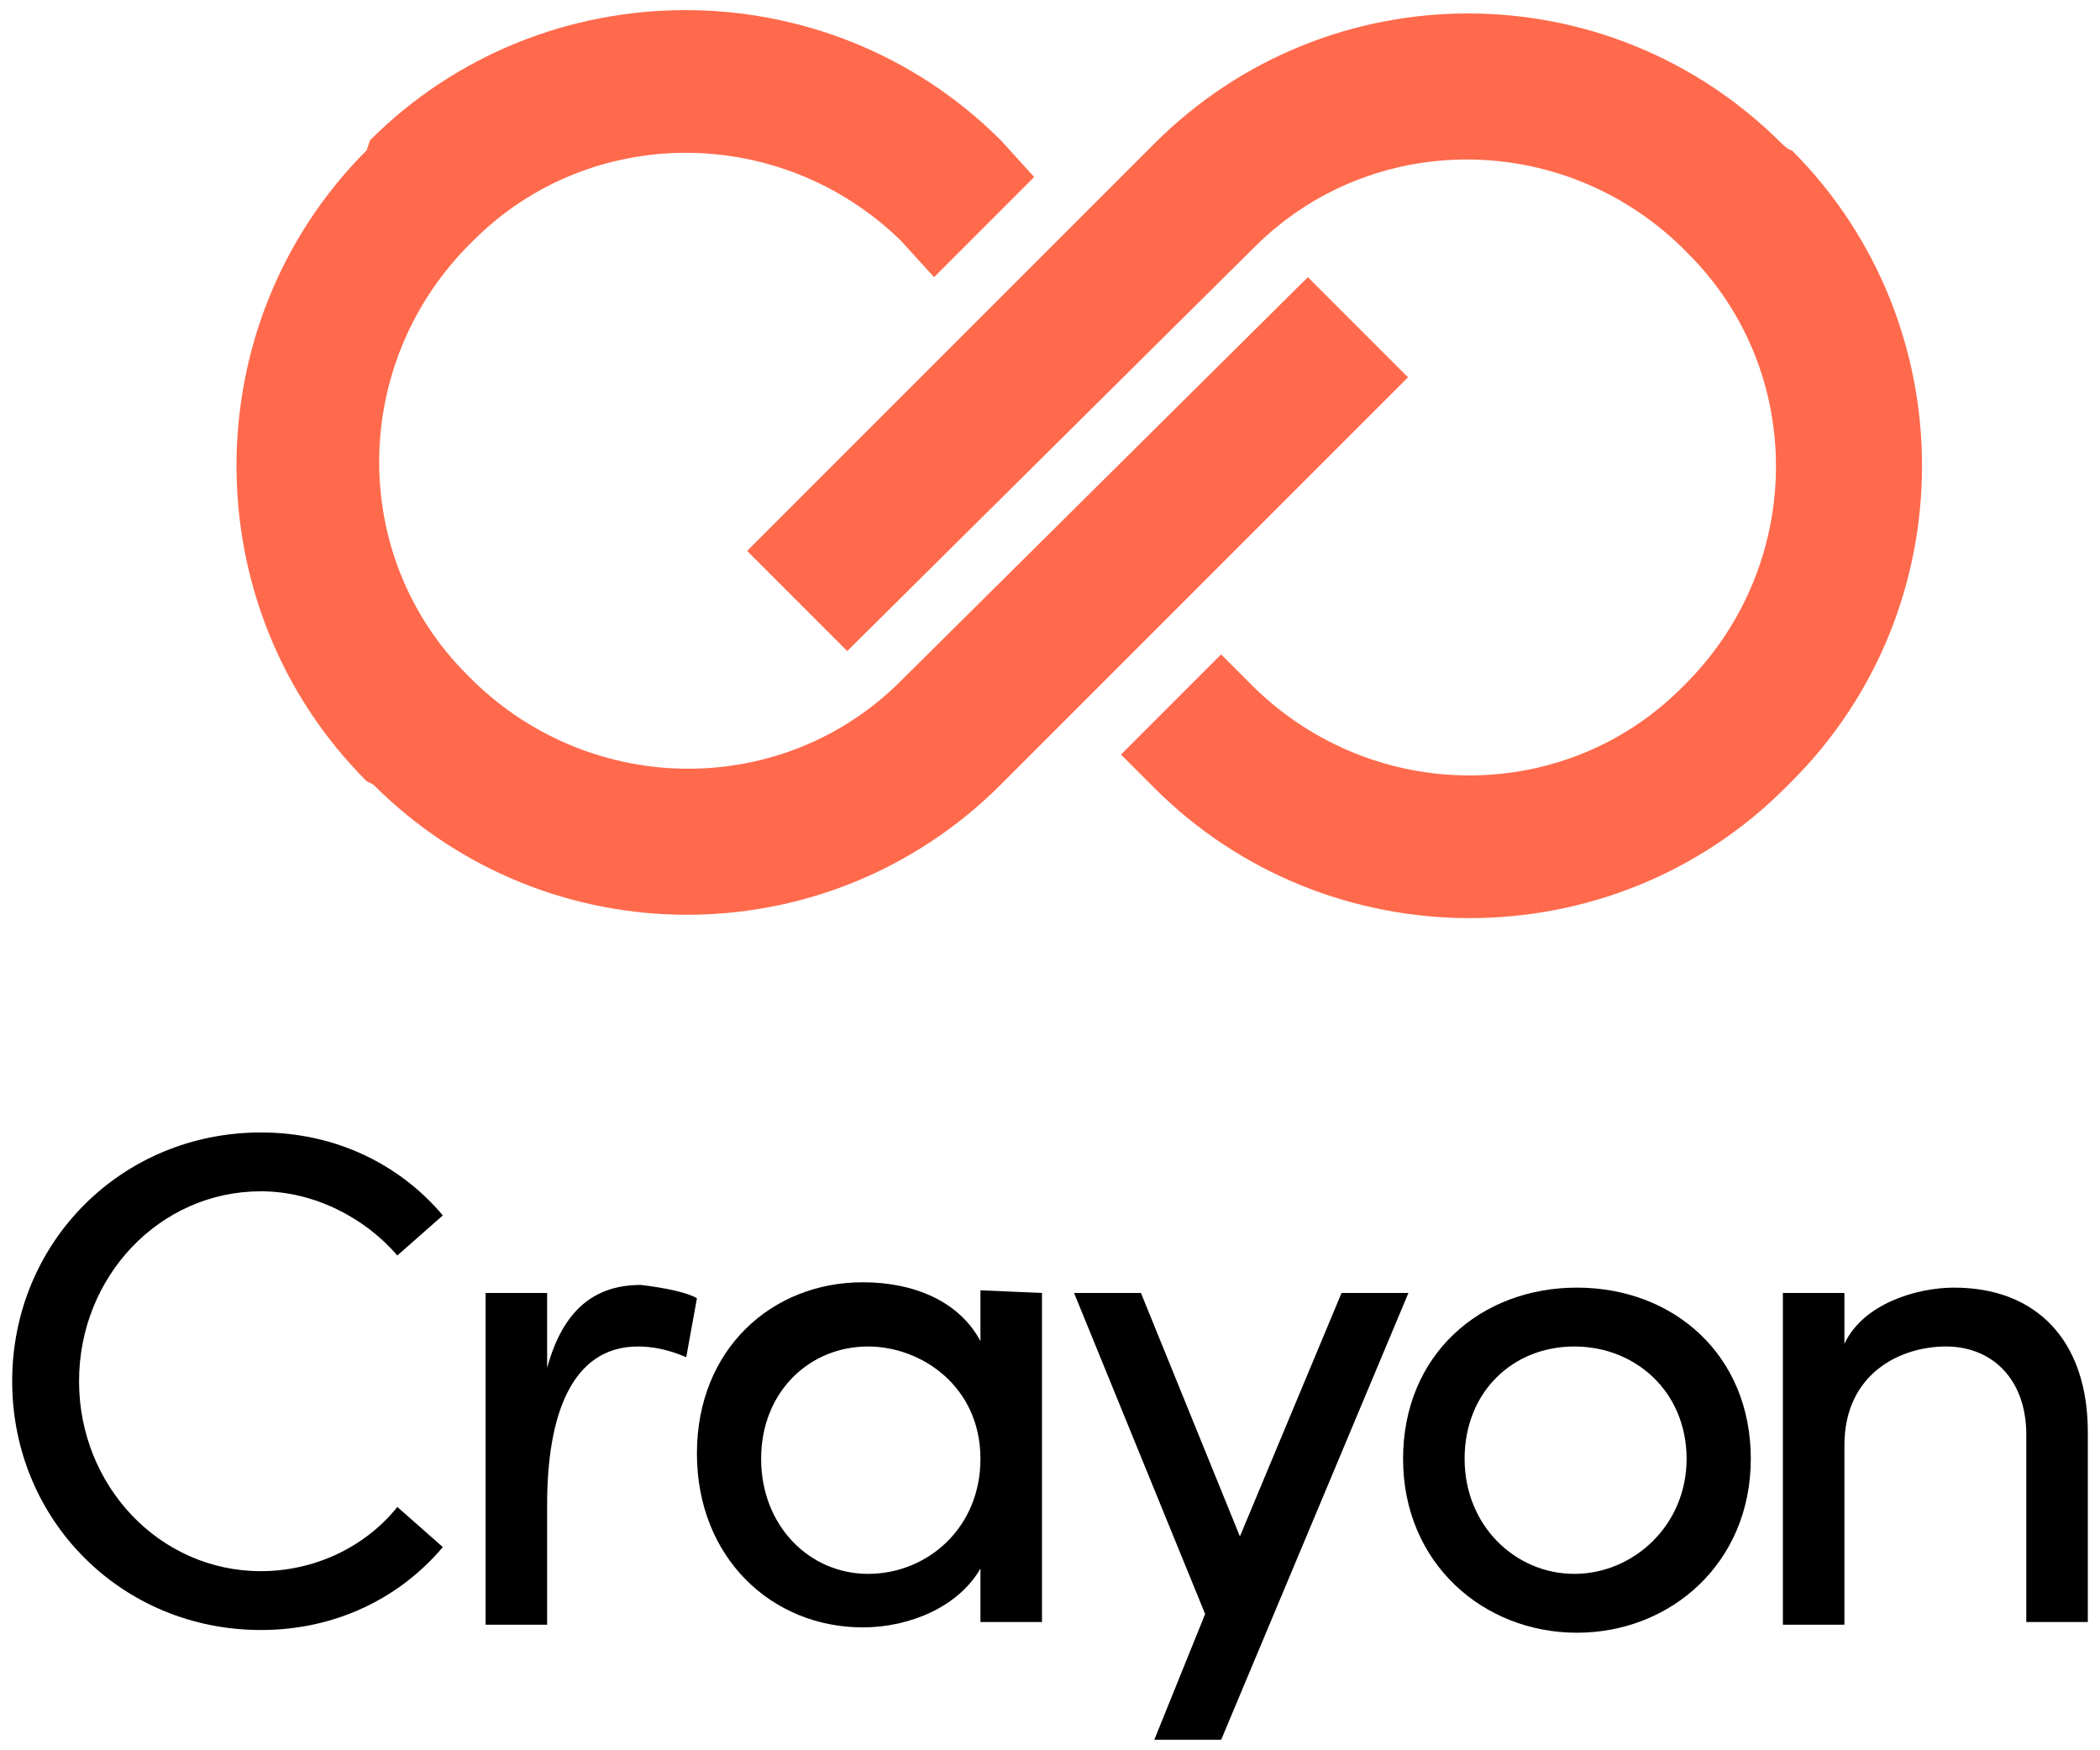
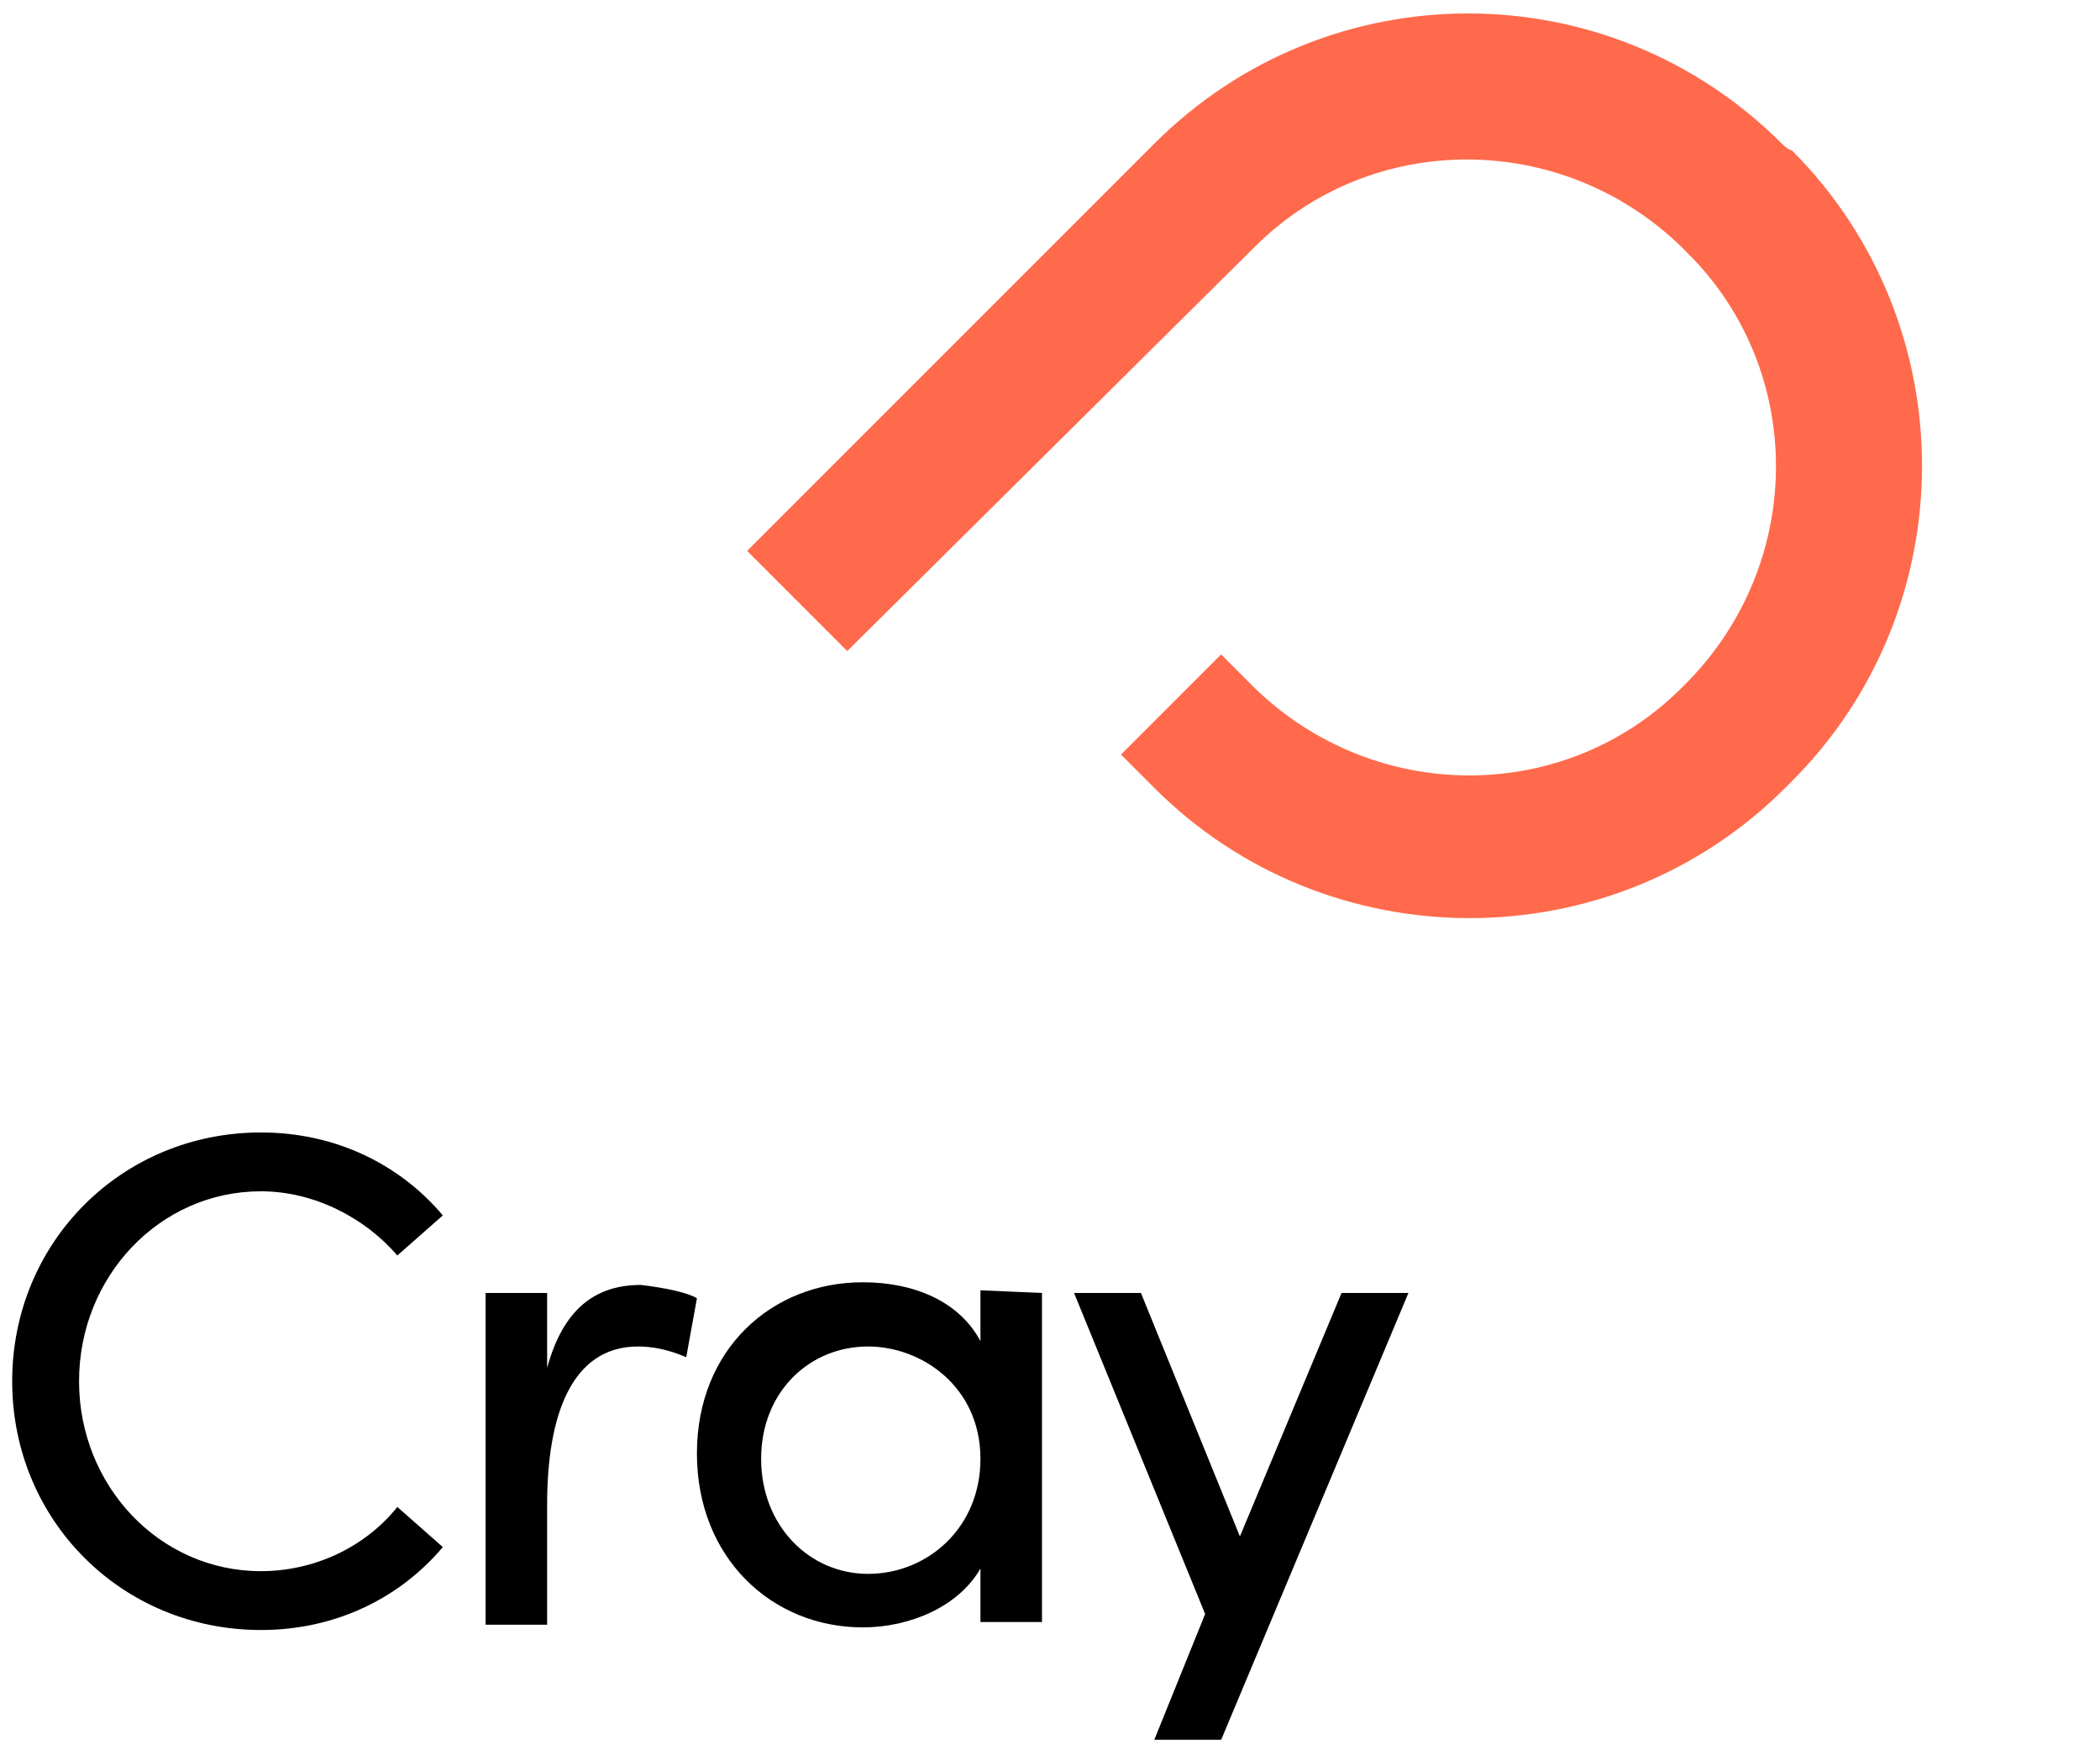
<svg xmlns="http://www.w3.org/2000/svg" id="Layer_1" version="1.1" viewBox="0 0 879.56 732.78">
  <defs>
    <style>
      .st0 {
        fill: #ff6a4c;
      }
    </style>
  </defs>
-   <path class="st0" d="M156.36,328.56c36.35,36.35,83.88,54.52,131.41,54.52s95.06-18.17,131.41-54.52l170.55-170.55-41.94-41.94-170.55,169.15c-48.93,48.93-128.61,48.93-178.94,0l-2.79-2.8c-48.93-48.93-48.93-128.61,0-178.94l2.79-2.79c48.93-48.93,128.61-48.93,178.94,0l13.98,15.38,41.94-41.94-13.98-15.38c-72.69-72.69-191.52-72.69-264.21,0l-1.4,4.19c-72.69,72.69-72.69,191.52,0,264.22l2.8,1.4Z" />
  <path class="st0" d="M746.3,60.15c-36.35-36.35-83.88-54.52-131.41-54.52s-95.06,18.17-131.41,54.52l-170.55,170.55,41.94,41.94,170.55-169.15c48.93-48.93,128.61-48.93,178.94,0l2.79,2.8c48.93,48.93,48.93,128.61,0,178.94l-2.79,2.8c-48.93,48.93-128.61,48.93-178.94,0l-13.98-13.98-41.94,41.94,13.98,13.98c72.69,72.69,191.52,72.69,264.22,0l2.8-2.8c72.7-72.7,72.7-191.52,0-264.21-1.4,0-4.19-2.8-4.19-2.8" />
  <polygon points="589.9 541.46 511.48 728.55 483.47 728.55 504.76 675.9 449.86 541.46 477.87 541.46 519.32 643.41 561.89 541.46 589.9 541.46" />
  <path d="M5.1,578.43c0-58.26,45.93-104.19,104.19-104.19,31.37,0,58.25,13.44,76.18,34.73l-19.05,16.8c-13.44-15.68-34.73-26.89-57.13-26.89-42.57,0-76.18,35.85-76.18,79.54s33.61,79.54,76.18,79.54c22.41,0,43.69-10.08,57.13-26.89l19.05,16.8c-17.93,21.28-44.81,34.73-76.18,34.73-58.26,0-104.19-45.93-104.19-104.19" />
  <path d="M291.9,543.7l-4.48,24.65c-7.84-3.36-14.56-4.48-20.17-4.48-28.01,0-38.09,29.13-38.09,66.1v50.41h-25.77v-138.92h25.77v31.37c6.72-24.65,20.17-34.73,39.21-34.73,10.08,1.12,20.17,3.36,23.53,5.6" />
  <path d="M410.65,610.92c0-30.25-24.65-47.05-47.05-47.05-24.65,0-44.81,19.04-44.81,47.05s20.17,48.17,44.81,48.17,47.05-19.05,47.05-48.17M436.42,541.46v137.8h-25.77v-22.41c-8.96,15.68-29.13,24.65-49.29,24.65-38.09,0-69.46-29.13-69.46-72.82s31.37-71.7,69.46-71.7c21.29,0,40.33,7.84,49.29,24.64v-21.28l25.77,1.12Z" />
-   <path d="M706.41,610.92c0-28.01-21.29-47.05-47.05-47.05s-45.93,19.04-45.93,47.05,21.29,48.17,45.93,48.17,47.05-20.16,47.05-48.17M587.66,610.92c0-43.69,32.49-71.7,72.82-71.7s72.82,28.01,72.82,71.7-33.61,72.82-72.82,72.82-72.82-29.13-72.82-72.82" />
-   <path d="M874.46,599.72v79.54h-25.77v-78.42c0-23.53-14.56-36.97-33.61-36.97s-42.57,11.2-42.57,41.45v75.06h-25.77v-138.92h25.77v21.29c7.84-16.8,30.25-23.53,45.93-23.53,34.73,0,56.02,22.41,56.02,60.5" />
</svg>